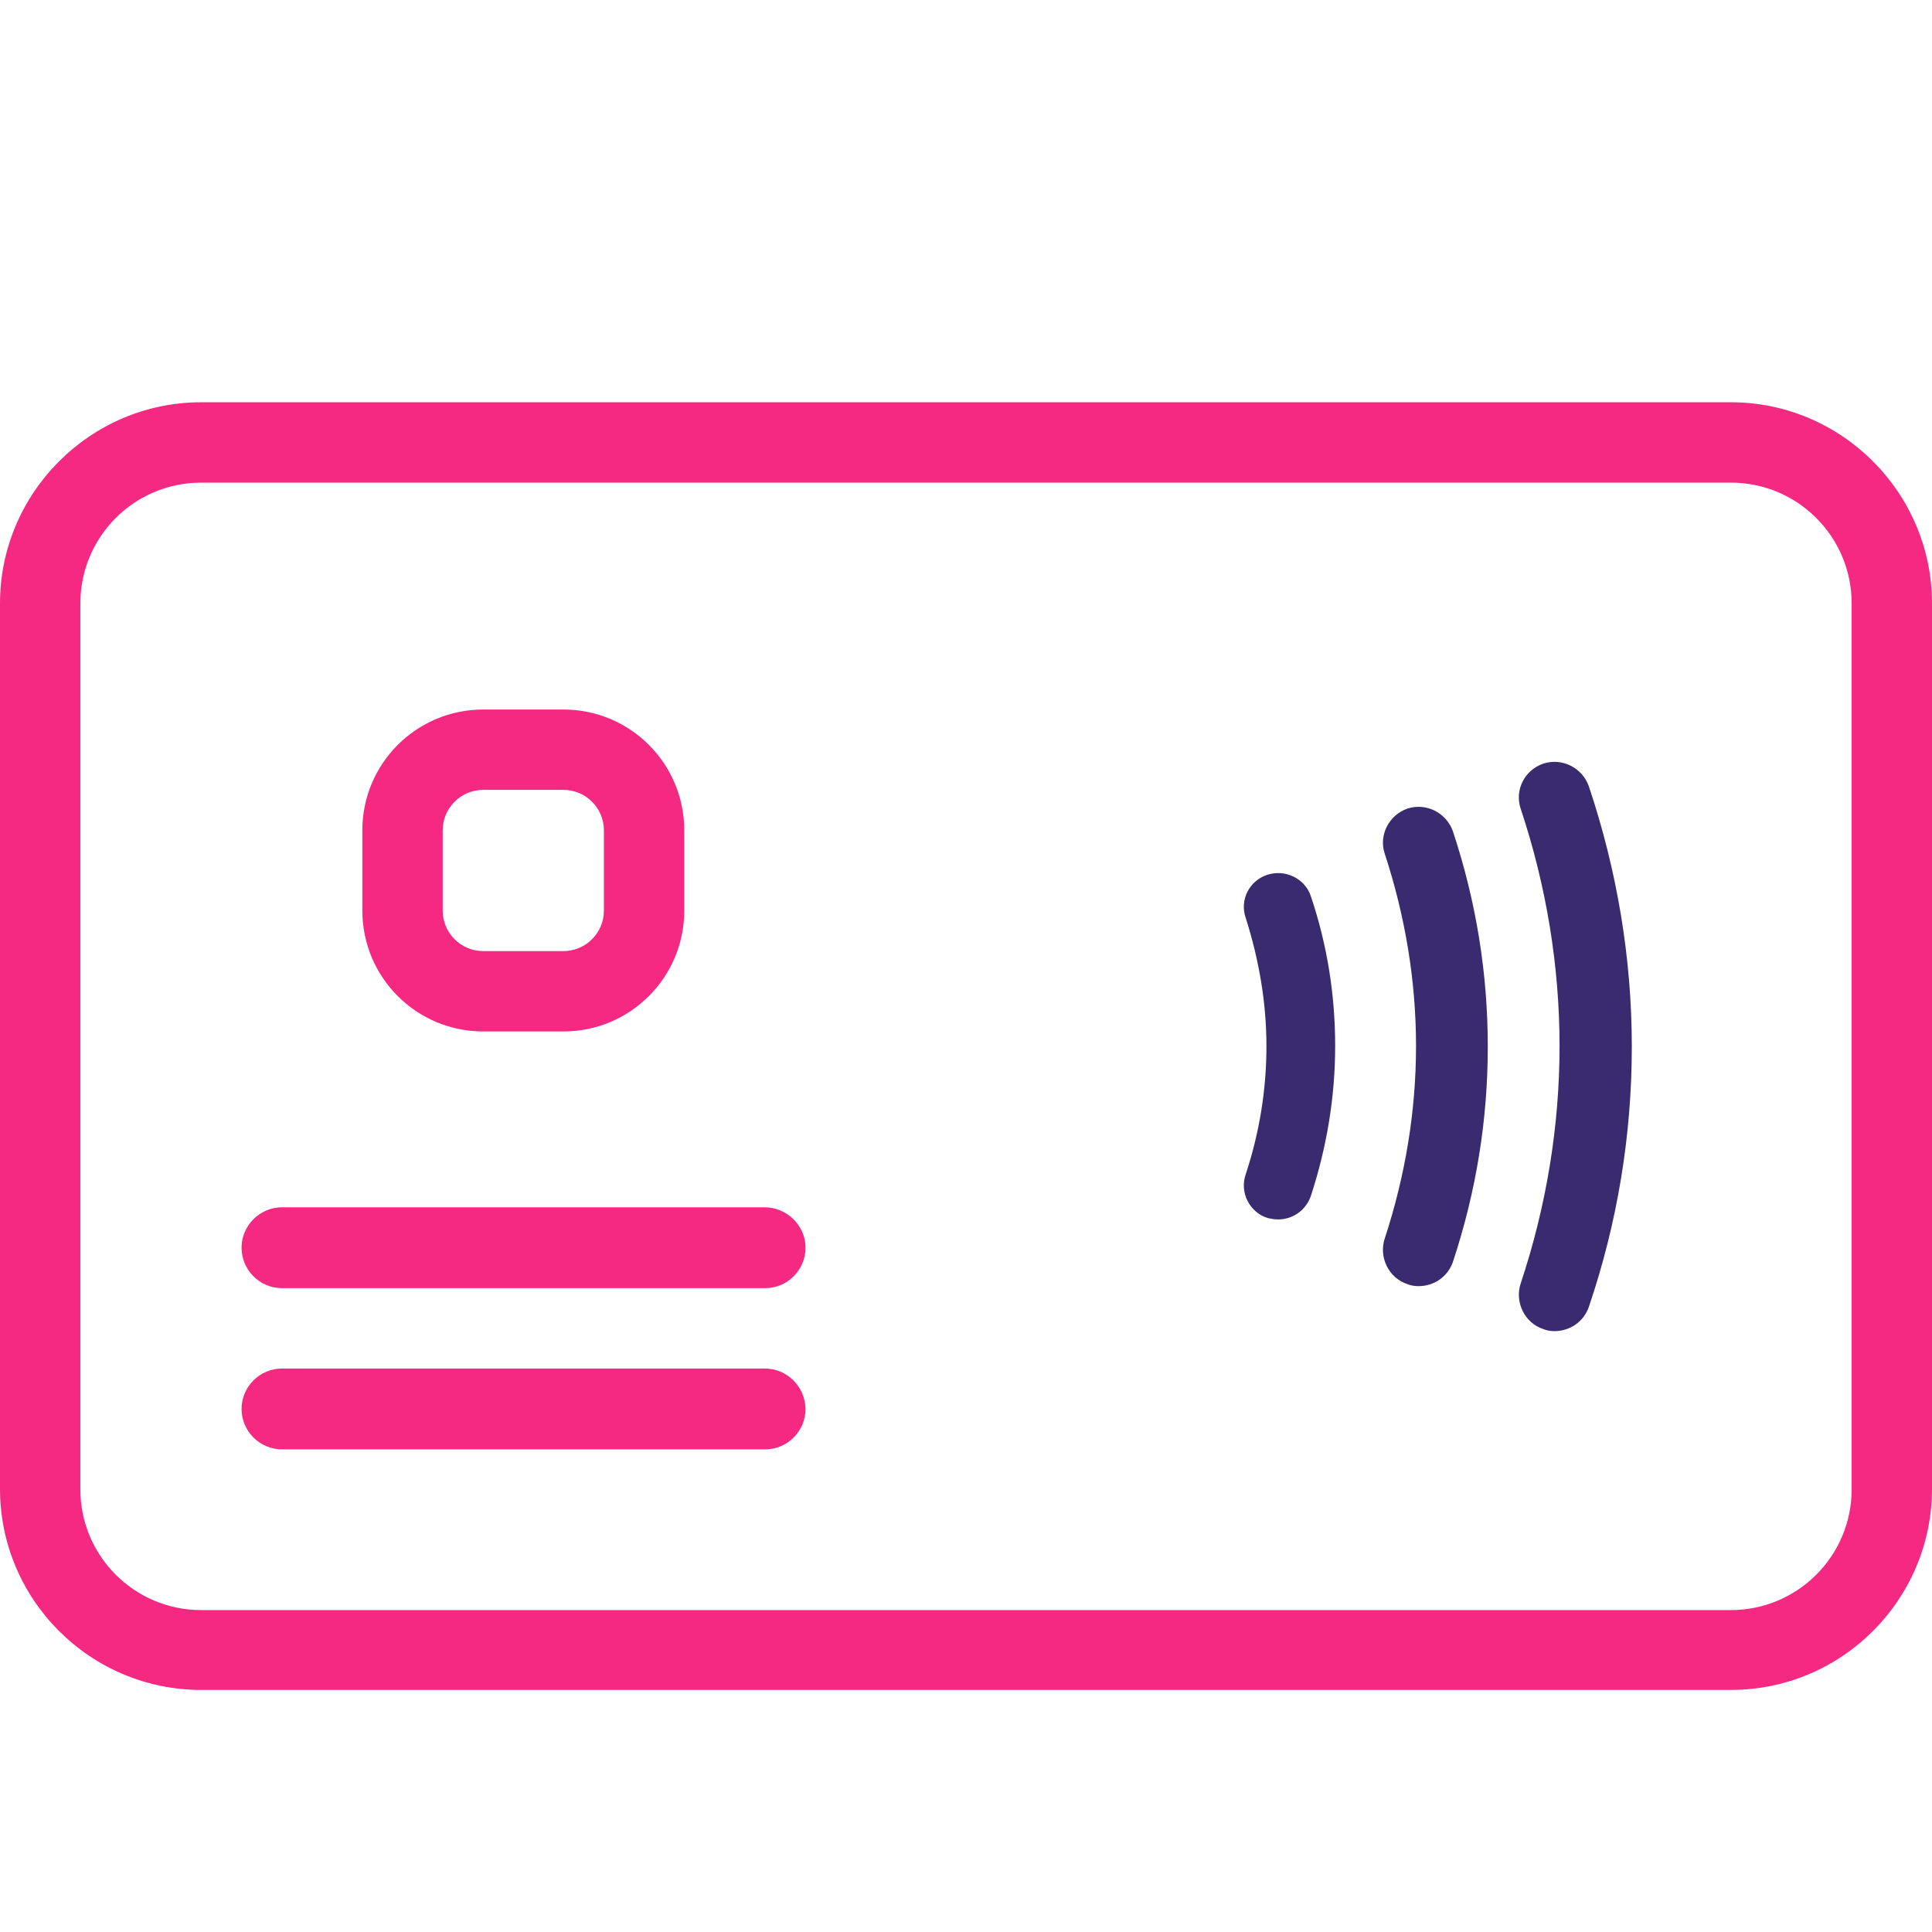
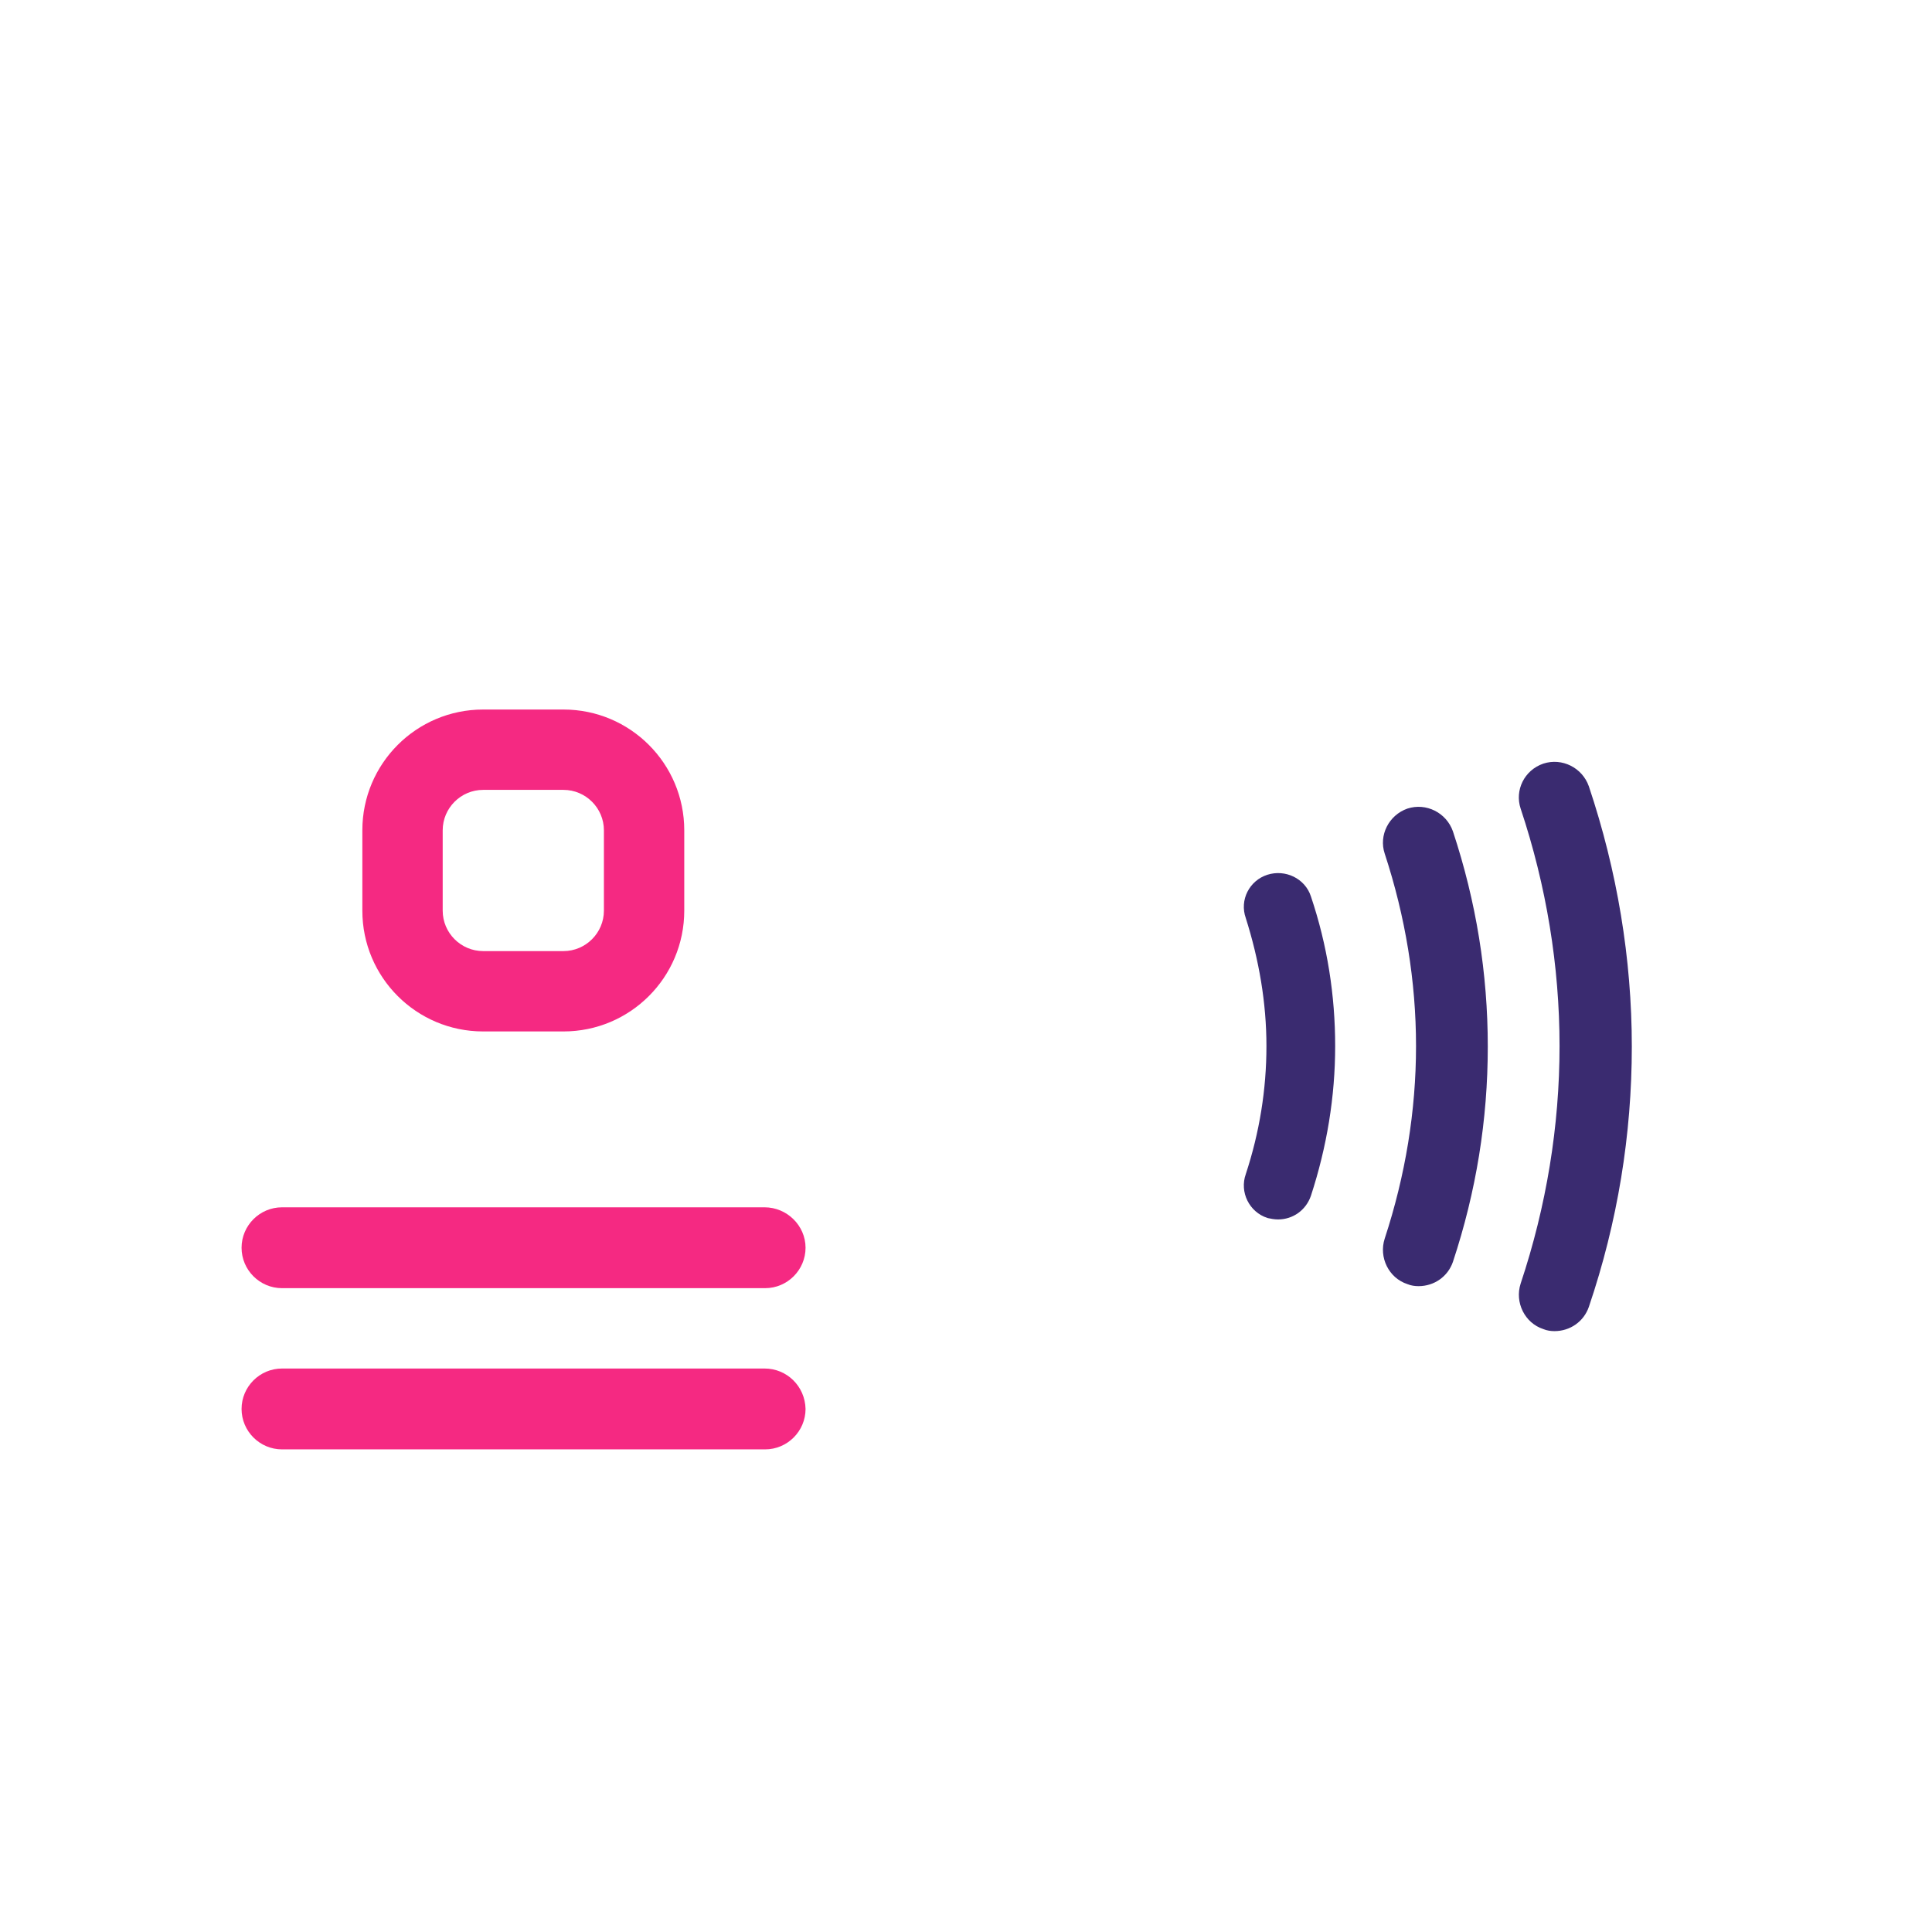
<svg xmlns="http://www.w3.org/2000/svg" version="1.1" id="Capa_1" x="0px" y="0px" viewBox="0 0 382.3 382.3" style="enable-background:new 0 0 382.3 382.3;" xml:space="preserve">
  <style type="text/css">
	.st0{fill:none;}
	.st1{fill:#F52982;}
	.st2{fill:#3A2B70;}
	.st3{fill:#3A2B70;stroke:#3A2B70;stroke-width:4;stroke-miterlimit:10;}
</style>
  <line class="st0" x1="-330.2" y1="293.1" x2="-372.1" y2="293.1" />
  <g>
    <g>
-       <path class="st1" d="M342.5,79.6H39.8C17.9,79.6,0,97.5,0,119.4v175.2c0,22,17.9,39.8,39.8,39.8h302.7c22,0,39.8-17.9,39.8-39.8    V119.4C382.3,97.5,364.4,79.6,342.5,79.6z M366.4,294.7c0,13.2-10.7,23.9-23.9,23.9H39.8c-13.2,0-23.9-10.7-23.9-23.9V119.4    c0-13.2,10.7-23.9,23.9-23.9h302.7c13.2,0,23.9,10.7,23.9,23.9L366.4,294.7L366.4,294.7z" />
-     </g>
+       </g>
  </g>
  <g>
    <g>
      <path class="st1" d="M151.3,238.9H55.8c-4.4,0-8,3.6-8,8c0,4.4,3.6,8,8,8h95.6c4.4,0,8-3.6,8-8S155.7,238.9,151.3,238.9z" />
    </g>
  </g>
  <g>
    <g>
      <path class="st1" d="M151.3,270.8H55.8c-4.4,0-8,3.6-8,8s3.6,8,8,8h95.6c4.4,0,8-3.6,8-8C159.3,274.3,155.7,270.8,151.3,270.8z" />
    </g>
  </g>
  <g>
    <g>
      <path class="st1" d="M111.5,140.4H95.6c-13.2,0-23.9,10.7-23.9,23.9v15.9c0,13.2,10.7,23.9,23.9,23.9h15.9    c13.2,0,23.9-10.7,23.9-23.9v-15.9C135.4,151.1,124.7,140.4,111.5,140.4z M119.5,180.2c0,4.4-3.6,8-8,8H95.6c-4.4,0-8-3.6-8-8    v-15.9c0-4.4,3.6-8,8-8h15.9c4.4,0,8,3.6,8,8V180.2z" />
    </g>
  </g>
  <path class="st2" d="M305.4,151.1c3.7-1.2,7.7,0.8,9,4.5c5.6,16.7,8.5,34.1,8.5,51.5s-2.8,34.7-8.5,51.5c-1,2.9-3.7,4.8-6.8,4.8  c-0.7,0-1.5-0.1-2.2-0.4c-3.7-1.2-5.7-5.3-4.5-9c5.1-15.3,7.7-31.2,7.7-47s-2.6-31.7-7.7-47C299.7,156.4,301.6,152.4,305.4,151.1z" />
  <path class="st2" d="M278.5,160c3.7-1.2,7.7,0.8,9,4.5c4.6,13.9,6.9,28.1,6.9,42.6s-2.3,28.7-6.9,42.6c-1,2.9-3.7,4.8-6.8,4.8  c-0.7,0-1.5-0.1-2.2-0.4c-3.7-1.2-5.7-5.3-4.5-9c4.1-12.5,6.2-25.3,6.2-38.1c0-12.8-2.1-25.6-6.2-38.1  C272.8,165.3,274.8,161.3,278.5,160z" />
  <path class="st3" d="M251.4,175c2.5-0.8,5.3,0.5,6.1,3c3.2,9.5,4.7,19.2,4.7,29s-1.6,19.5-4.7,29c-0.7,2-2.5,3.3-4.6,3.3  c-0.5,0-1-0.1-1.5-0.2c-2.5-0.8-3.9-3.6-3-6.1c2.8-8.5,4.2-17.2,4.2-26s-1.5-17.5-4.2-26C247.5,178.5,248.9,175.8,251.4,175z" />
</svg>